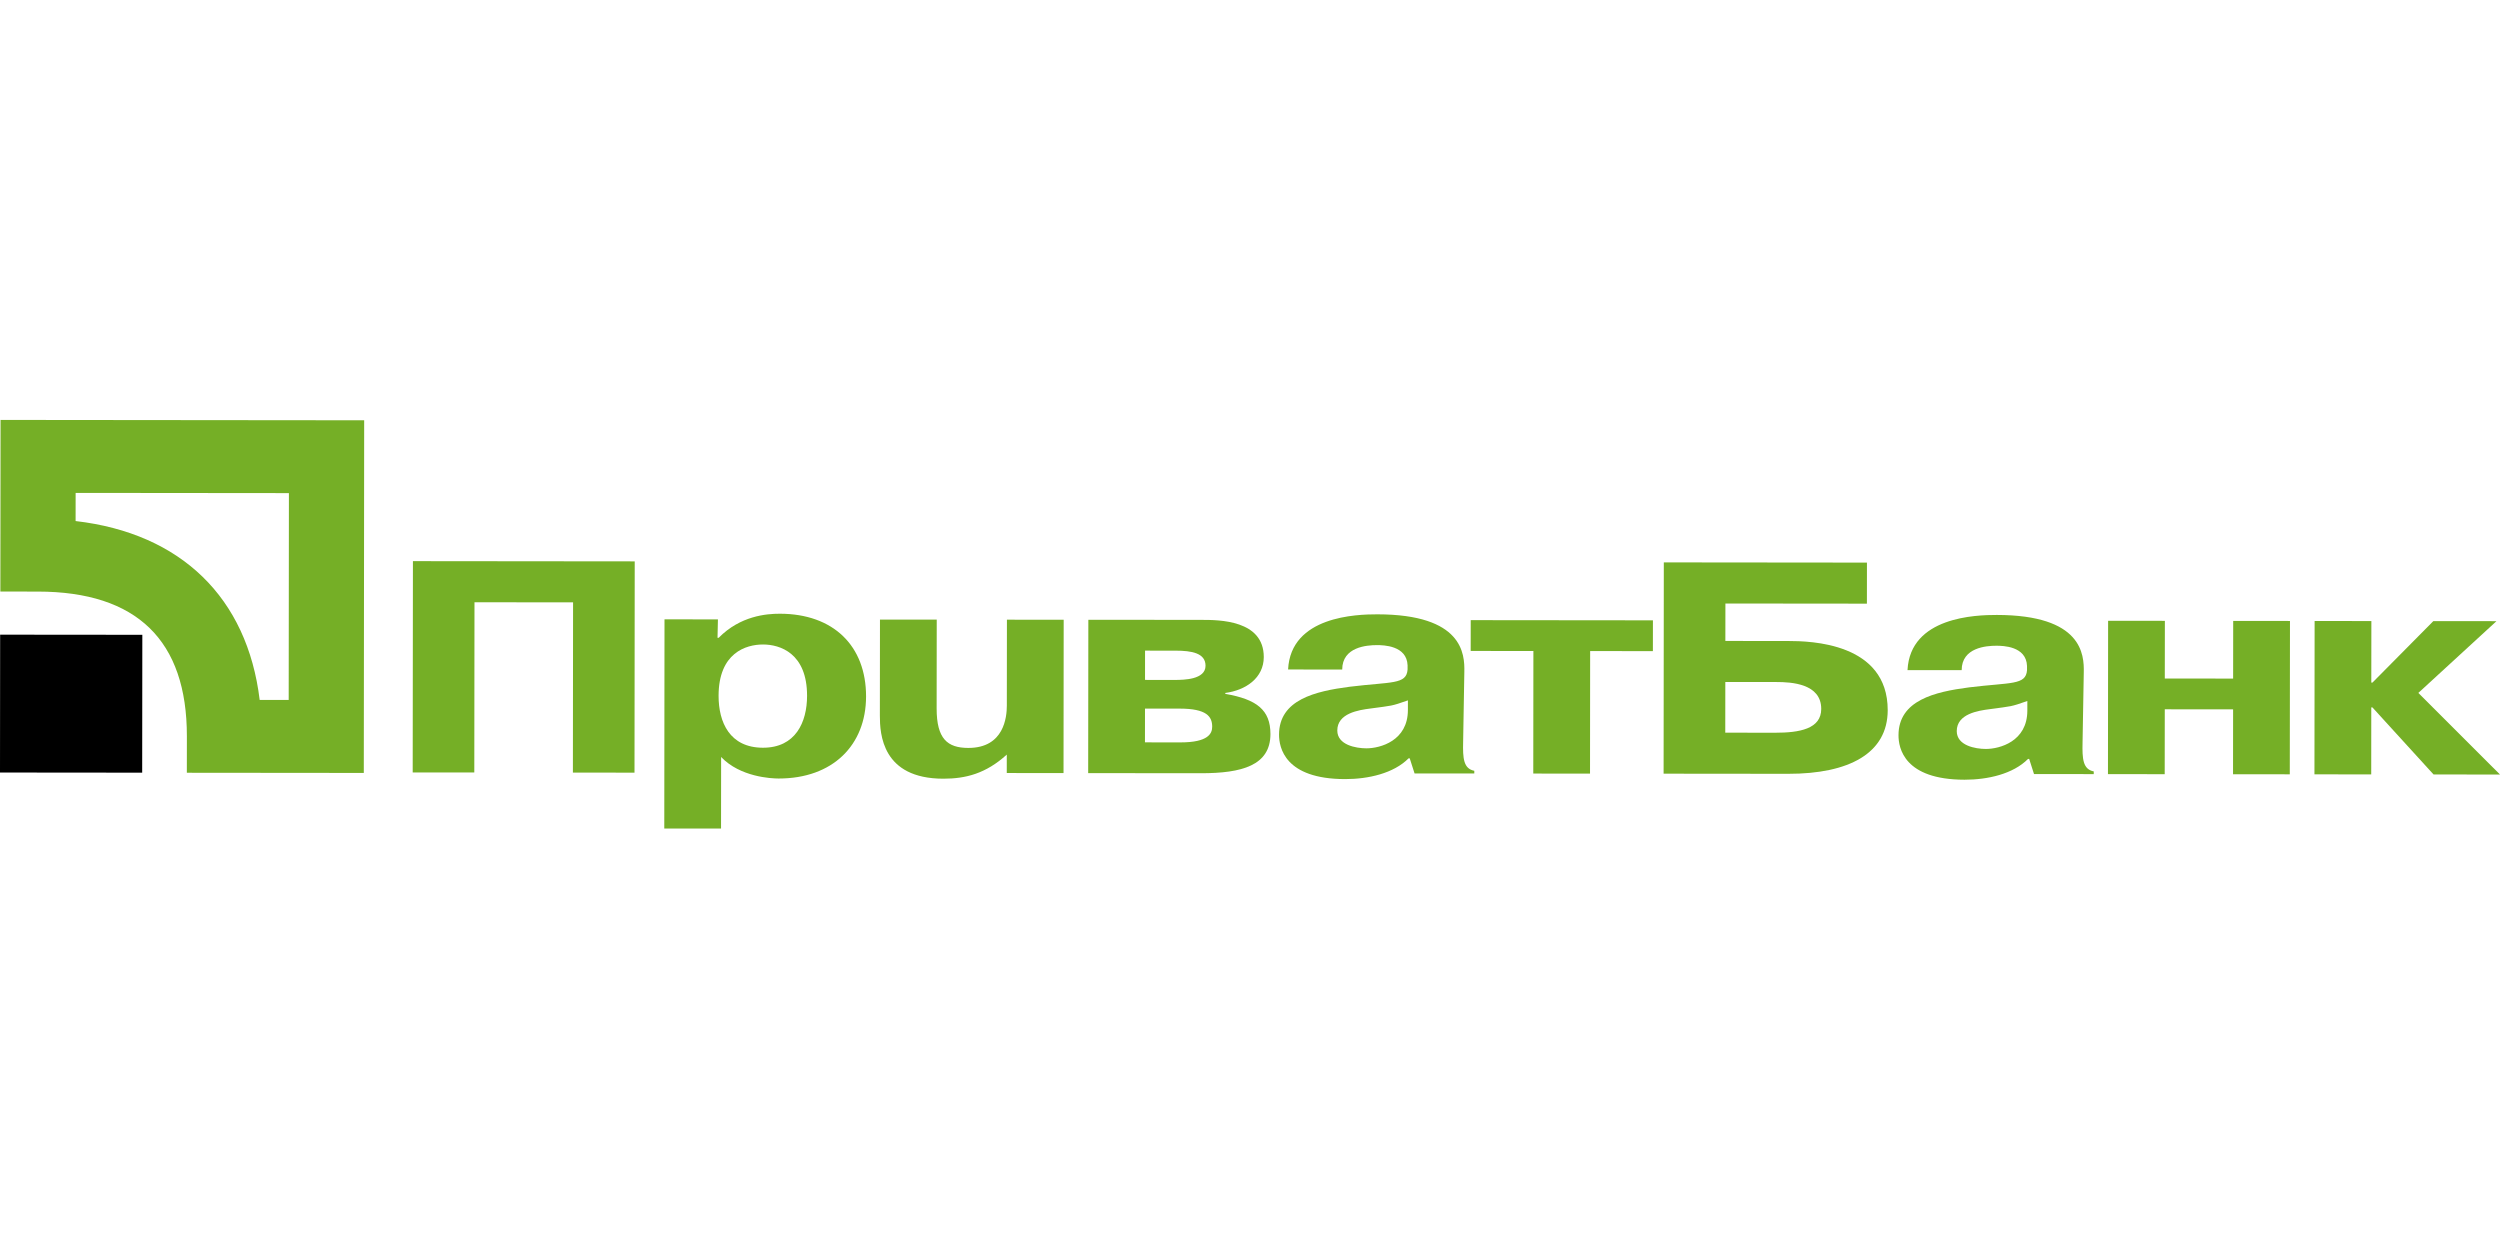
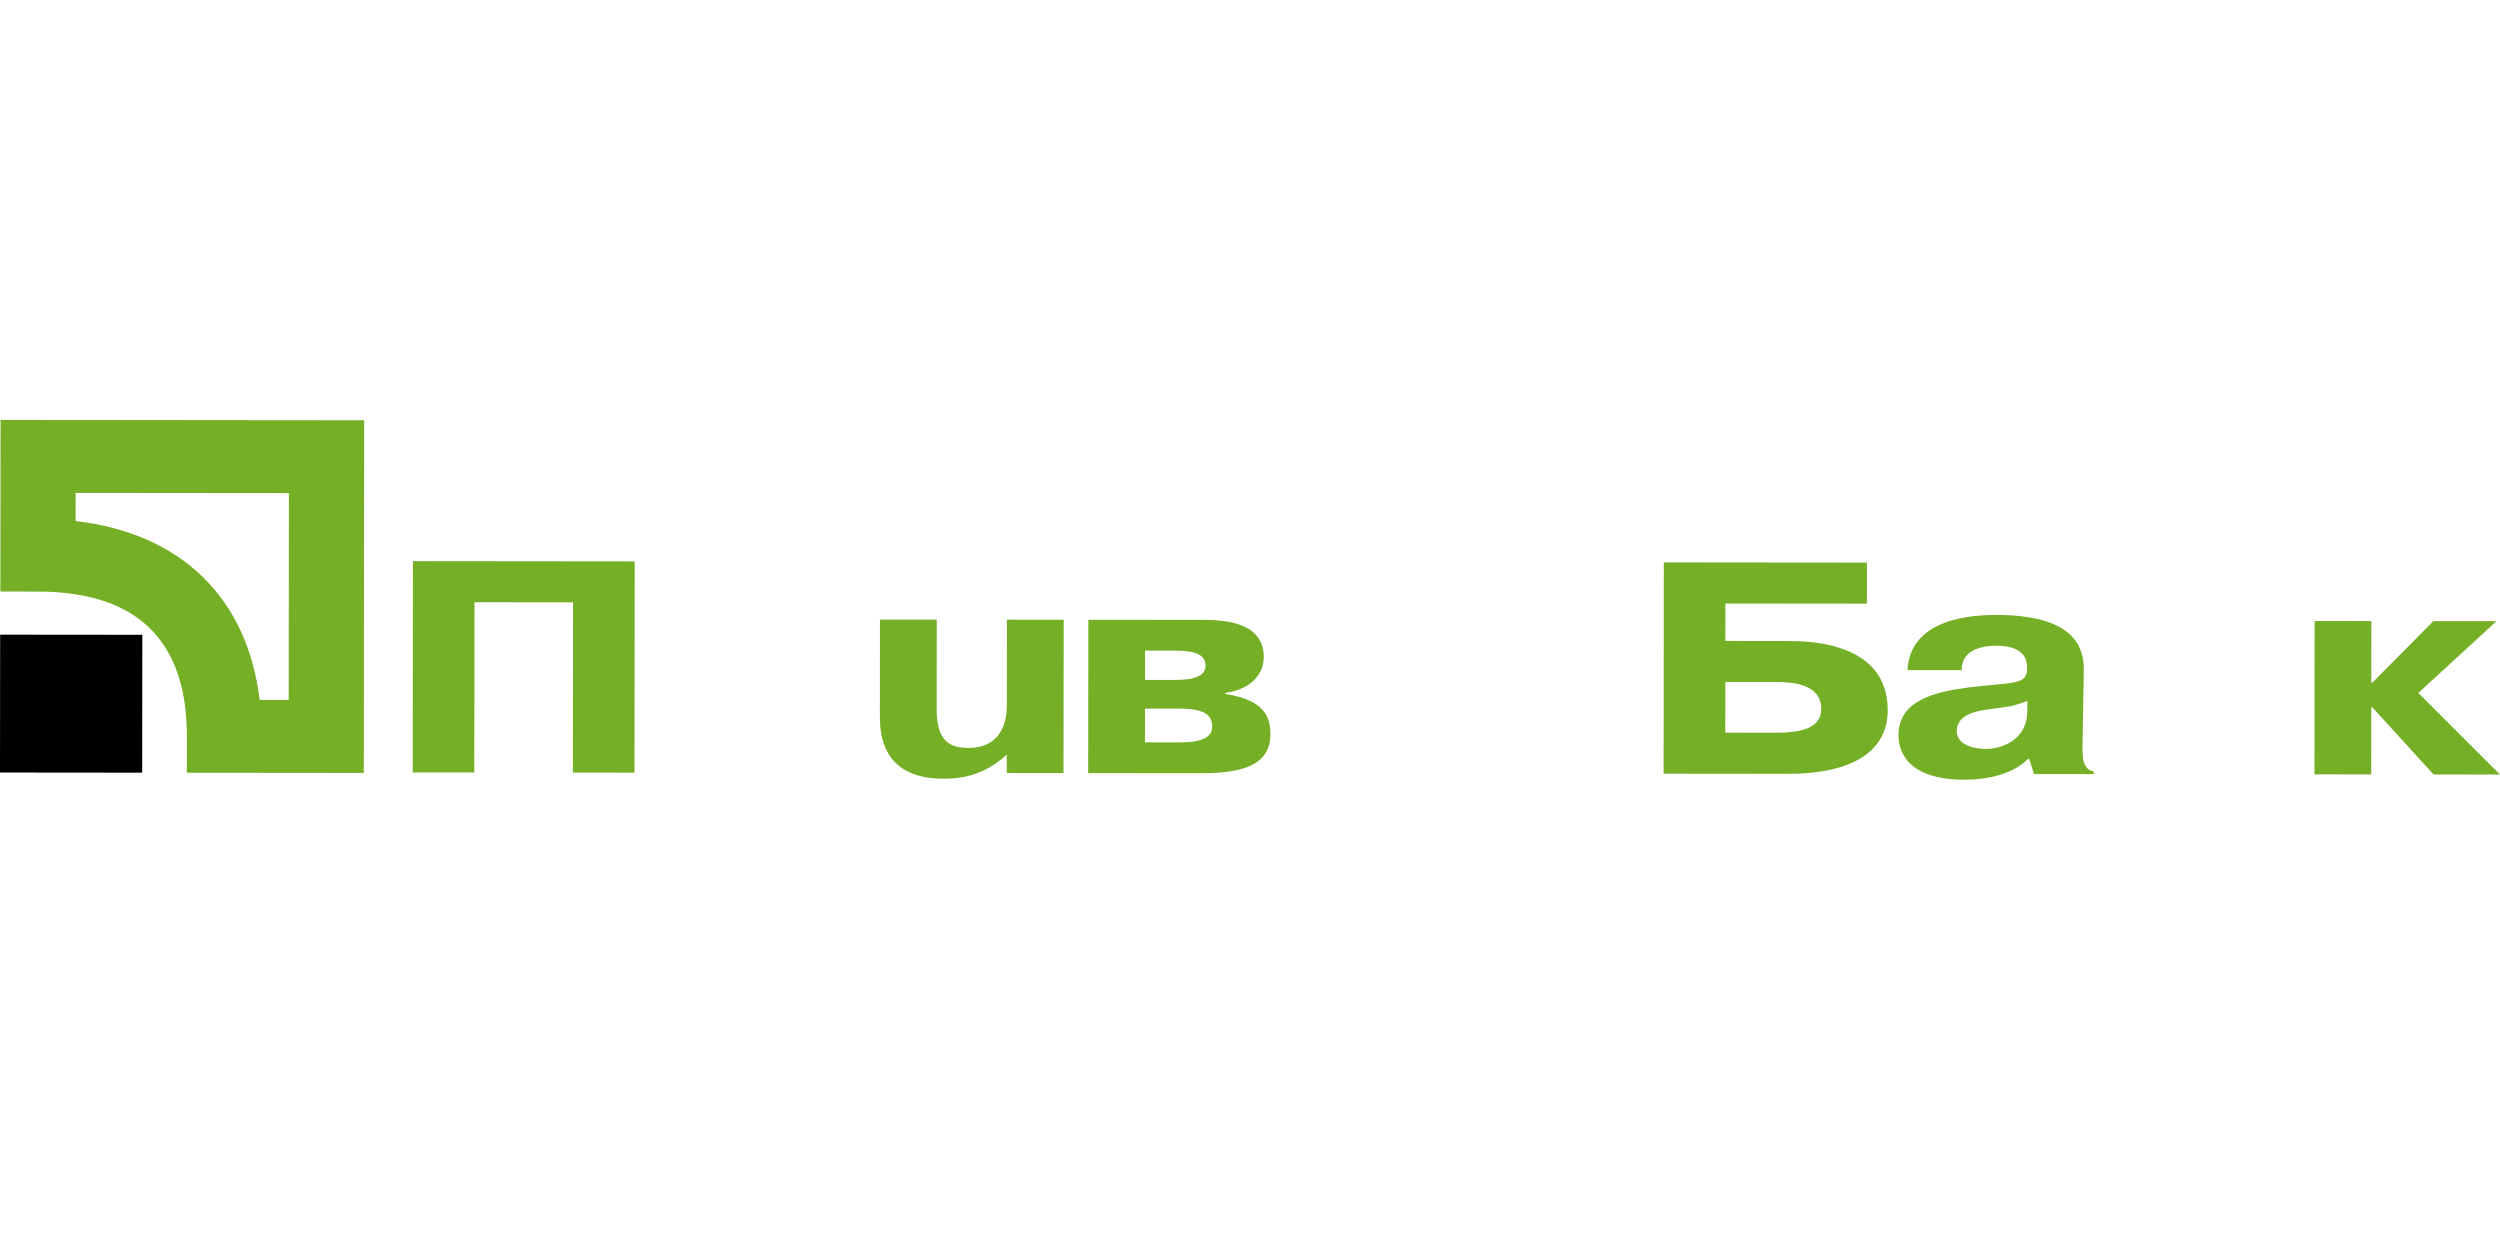
<svg xmlns="http://www.w3.org/2000/svg" viewBox="0 0 1024 512" version="1.1">
  <title>305299</title>
  <g id="305299" stroke="none" stroke-width="1" fill="none" fill-rule="evenodd">
    <g id="Privatbank" transform="translate(0, 172)">
      <polygon id="Path" fill="#75AF26" points="194.276 144.415 169.04 144.389 169.133 57.847 259.982 57.937 259.893 144.478 234.657 144.453 234.73 74.724 194.35 74.686" />
-       <path d="M294.331,112.985 C294.35,95.437 305.514,91.977 312.552,91.984 C319.435,91.99 330.595,95.476 330.575,113.022 C330.564,123.903 325.815,134.284 312.505,134.269 C298.894,134.255 294.319,123.864 294.331,112.985 Z M272.181,81.681 L272.089,167.353 L295.34,167.374 L295.371,138.069 C303.162,146.256 315.858,146.878 318.917,146.881 C341.094,146.905 354.72,133.205 354.739,113.284 C354.762,92.517 341.322,79.404 319.451,79.383 C313.941,79.374 303.232,80.234 294.358,89.254 L293.894,89.254 L294.062,81.703 L272.181,81.681 Z" id="Shape" fill="#75AF26" />
      <path d="M412.379,137.083 C403.811,144.869 395.542,146.962 386.369,146.955 C361.283,146.928 360.386,128.631 360.393,121.09 L360.435,81.777 L383.686,81.798 L383.648,118.148 C383.632,130.634 388.062,134.344 396.626,134.352 C411.308,134.367 412.395,121.63 412.399,117.061 L412.437,81.826 L435.685,81.851 L435.62,144.654 L412.372,144.631 L412.379,137.083 Z" id="Path" fill="#75AF26" />
      <path d="M469.013,94.497 L481.557,94.509 C488.132,94.516 493.788,95.505 493.785,100.694 C493.777,106.38 484.909,106.503 481.089,106.5 L469.002,106.487 L469.013,94.497 Z M445.785,81.857 L445.719,144.67 L491.909,144.715 C508.735,144.73 520.359,141.511 520.373,128.67 C520.384,118.779 514.728,114.447 501.878,112.205 L501.878,111.834 C510.291,110.731 517.632,105.671 517.643,97.137 C517.658,81.93 499.312,81.91 492.121,81.903 L445.785,81.857 Z M468.991,118.232 L483.22,118.248 C494.227,118.258 496.516,121.468 496.513,125.67 C496.508,128.388 494.978,132.097 483.508,132.086 L468.976,132.071 L468.991,118.232 Z" id="Shape" fill="#75AF26" />
-       <path d="M576.675,118.835 C576.66,131.444 565.342,134.52 559.678,134.517 C555.403,134.512 547.752,133.152 547.758,127.205 C547.766,120.153 556.485,118.817 561.384,118.202 C570.397,116.967 569.641,117.339 576.682,114.874 L576.675,118.835 Z M549.769,102.243 C549.782,92.963 559.87,92.237 564.007,92.24 C566.611,92.244 576.247,92.378 576.545,100.528 L576.542,102.27 C576.075,108.45 569.954,107.198 552.821,109.291 C538.75,111.126 523.913,114.581 523.896,128.909 C523.892,134.111 526.171,147.094 550.948,147.119 C560.436,147.127 570.836,144.79 576.959,138.606 L577.424,138.606 L579.407,144.798 L603.87,144.823 L603.87,143.717 C599.445,142.84 599.132,138.625 599.301,131.838 L599.793,103.15 C599.944,95.867 599.194,79.665 564.177,79.629 C555.763,79.622 528.697,80.336 527.602,102.22 L549.769,102.243 Z" id="Shape" fill="#75AF26" />
-       <polygon id="Path" fill="#75AF26" points="602.391 94.628 602.406 82.011 677.038 82.087 677.022 94.703 651.324 94.678 651.273 144.872 628.028 144.849 628.078 94.655" />
      <path d="M706.693,107.336 L727.643,107.359 C733.751,107.363 745.988,107.999 745.977,118.385 C745.968,126.55 737.095,128.134 727.155,128.126 L706.668,128.104 L706.693,107.336 Z M706.729,75.197 L764.685,75.256 L764.702,58.442 L681.498,58.357 L681.412,144.899 L732.495,144.951 C757.28,144.977 773.19,136.586 773.206,118.91 C773.236,91.217 741.424,90.566 732.556,90.558 L706.709,90.533 L706.729,75.197 Z" id="Shape" fill="#75AF26" />
      <path d="M830.396,119.09 C830.381,131.699 819.064,134.774 813.402,134.772 C809.119,134.764 801.485,133.403 801.485,127.457 C801.5,120.404 810.213,119.072 815.105,118.457 C824.126,117.218 823.363,117.59 830.396,115.129 L830.396,119.09 Z M803.503,102.497 C803.511,93.217 813.603,92.489 817.724,92.494 C820.335,92.494 829.973,92.633 830.265,100.783 L830.265,102.525 C829.795,108.705 823.679,107.45 806.546,109.546 C792.472,111.38 777.643,114.836 777.627,129.163 C777.62,134.367 779.9,147.349 804.674,147.371 C814.157,147.381 824.565,145.045 830.681,138.857 L831.151,138.857 L833.131,145.053 L857.597,145.075 L857.597,143.969 C853.16,143.091 852.852,138.88 853.014,132.09 L853.514,103.401 C853.668,96.119 852.913,79.92 817.886,79.885 C809.481,79.876 782.411,80.586 781.317,102.475 L803.503,102.497 Z" id="Shape" fill="#75AF26" />
-       <polygon id="Path" fill="#75AF26" points="886.662 145.105 863.421 145.083 863.483 82.273 886.732 82.295 886.701 105.918 914.688 105.948 914.718 82.327 937.975 82.349 937.898 145.156 914.649 145.135 914.68 118.557 886.693 118.527" />
      <polygon id="Path" fill="#75AF26" points="996.699 82.405 1022.552 82.432 990.552 111.821 1024 145.248 996.784 145.222 971.732 117.74 971.277 117.74 971.254 145.194 947.998 145.172 948.067 82.361 971.316 82.383 971.285 107.602 971.74 107.602" />
      <polygon id="Path" fill="#000000" points="0 144.429 58.239 144.485 58.299 88.015 0.059 87.96" />
      <path d="M0.225,0 L0.15,70.295 L15.546,70.31 C56.065,70.351 76.591,90.302 76.548,129.599 L76.532,144.523 L149.011,144.593 L149.166,0.147 L0.225,0 Z M118.338,29.979 L118.248,114.705 L106.366,114.694 C101.284,72.79 74.161,46.436 30.967,41.426 L30.978,29.893 L118.338,29.979 Z" id="Shape" fill="#75AF26" />
    </g>
  </g>
</svg>